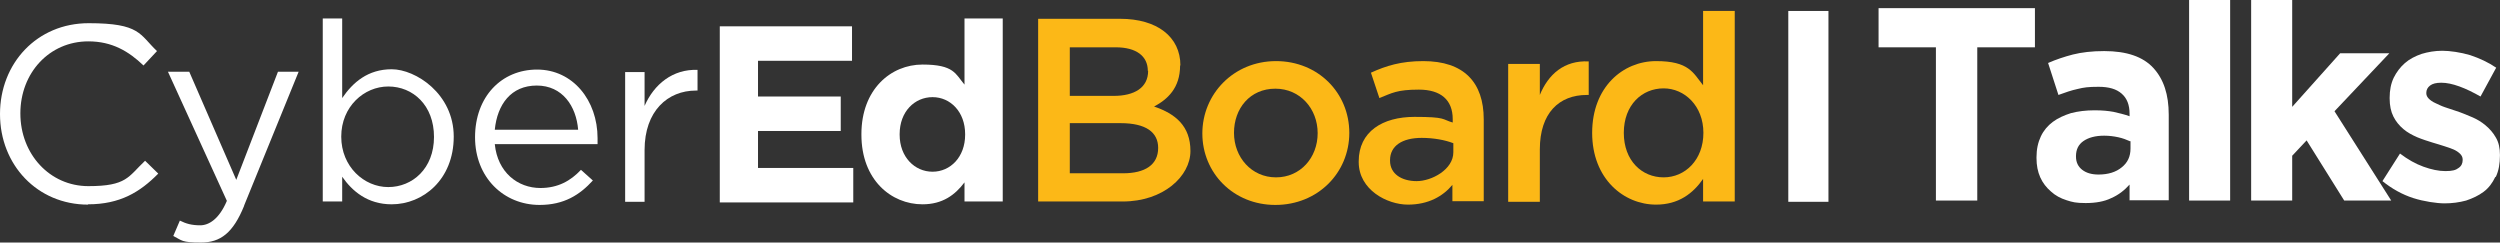
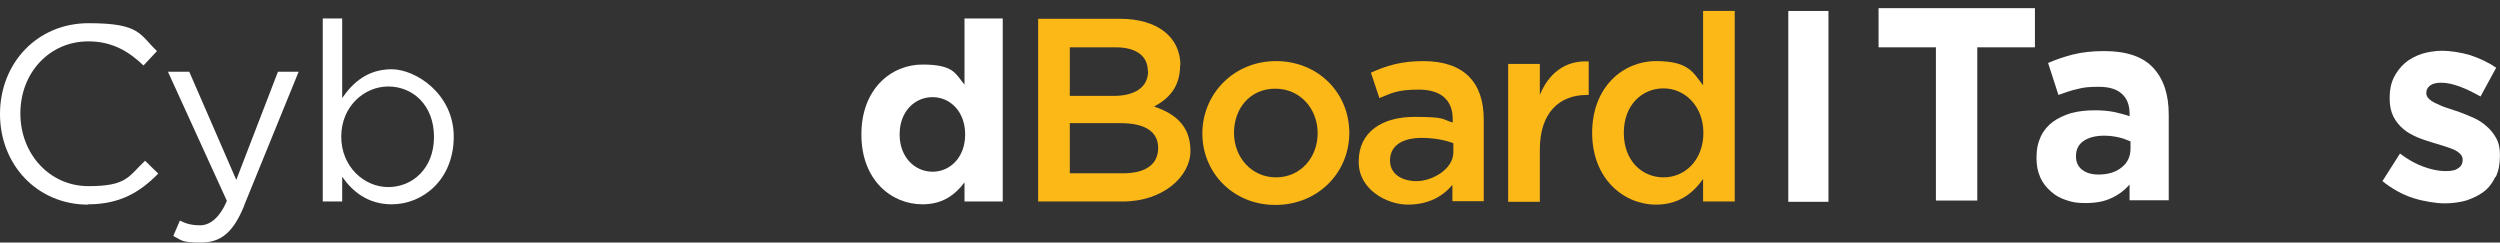
<svg xmlns="http://www.w3.org/2000/svg" width="536" height="52" viewBox="0 0 536 52" fill="none">
  <rect x="0" y="0" width="536" height="52" fill="#333333" stroke="none" />
  <path d="M423.927 10.145V42.997H415.059V10.145H402.765V1.747H436.289V10.145H423.995H423.927Z" fill="white" />
  <path d="M456.579 42.997V39.571C455.504 40.78 454.228 41.788 452.682 42.46C451.204 43.199 449.323 43.535 447.173 43.535C445.023 43.535 444.352 43.333 443.075 42.93C441.799 42.527 440.657 41.922 439.716 41.049C438.775 40.243 437.969 39.235 437.432 38.026C436.894 36.816 436.625 35.473 436.625 33.861V33.726C436.625 31.979 436.961 30.501 437.566 29.225C438.171 27.948 439.044 26.941 440.119 26.134C441.194 25.328 442.538 24.724 444.016 24.253C445.561 23.85 447.24 23.649 449.054 23.649C450.868 23.649 452.011 23.783 453.153 23.985C454.295 24.253 455.504 24.522 456.579 24.925V24.388C456.579 22.506 456.042 21.096 454.899 20.088C453.757 19.08 452.145 18.61 449.928 18.61C447.711 18.61 446.77 18.744 445.427 19.08C444.15 19.349 442.806 19.819 441.328 20.357L439.111 13.504C440.791 12.765 442.605 12.16 444.419 11.69C446.3 11.22 448.517 10.951 451.137 10.951C455.974 10.951 459.468 12.16 461.685 14.579C463.902 16.997 464.977 20.289 464.977 24.589V42.93H456.512L456.579 42.997ZM456.713 30.3C455.974 29.964 455.101 29.628 454.16 29.426C453.22 29.225 452.212 29.09 451.137 29.09C449.256 29.09 447.778 29.494 446.703 30.233C445.628 30.972 445.091 32.047 445.091 33.457V33.592C445.091 34.801 445.561 35.742 446.434 36.413C447.308 37.085 448.45 37.421 449.928 37.421C452.01 37.421 453.69 36.884 454.899 35.876C456.176 34.868 456.781 33.525 456.781 31.845V30.233L456.713 30.3Z" fill="white" />
-   <path d="M469.343 42.997V0H478.144V42.997H469.343Z" fill="white" />
-   <path d="M502.599 42.997L494.537 30.098L491.447 33.39V42.997H482.646V0H491.447V22.91L501.726 11.421H512.274L500.517 23.85L512.677 42.997H502.599Z" fill="white" />
+   <path d="M469.343 42.997V0H478.144H469.343Z" fill="white" />
  <path d="M534.981 37.959C534.377 39.235 533.571 40.31 532.496 41.116C531.421 41.922 530.144 42.527 528.733 42.997C527.255 43.401 525.71 43.602 524.098 43.602C522.485 43.602 519.664 43.199 517.379 42.46C515.095 41.721 512.878 40.512 510.795 38.832L514.558 32.92C516.237 34.196 517.917 35.137 519.596 35.742C521.276 36.346 522.821 36.682 524.299 36.682C525.777 36.682 526.516 36.481 527.121 36.01C527.726 35.607 527.994 35.003 527.994 34.331V34.196C527.994 33.726 527.793 33.323 527.457 32.987C527.121 32.651 526.651 32.315 526.046 32.047C525.441 31.778 524.77 31.576 523.963 31.308C523.224 31.039 522.351 30.837 521.545 30.569C520.47 30.233 519.395 29.897 518.253 29.426C517.178 28.956 516.17 28.419 515.297 27.68C514.423 26.941 513.684 26.067 513.147 24.992C512.609 23.917 512.341 22.641 512.341 21.096V20.961C512.341 19.349 512.609 17.938 513.214 16.662C513.819 15.452 514.625 14.377 515.633 13.504C516.64 12.63 517.85 12.026 519.193 11.556C520.537 11.152 522.015 10.884 523.627 10.884C525.24 10.884 527.591 11.22 529.607 11.824C531.622 12.496 533.503 13.37 535.183 14.512L531.824 20.692C530.279 19.819 528.801 19.08 527.323 18.543C525.844 18.005 524.568 17.736 523.426 17.736C522.284 17.736 521.545 17.938 521.007 18.341C520.47 18.744 520.201 19.282 520.201 19.886V20.021C520.201 20.424 520.403 20.827 520.739 21.163C521.074 21.499 521.545 21.835 522.149 22.103C522.754 22.372 523.359 22.708 524.165 22.977C524.904 23.245 525.71 23.514 526.584 23.783C527.658 24.119 528.733 24.589 529.875 25.059C531.018 25.53 532.025 26.134 532.899 26.873C533.772 27.612 534.511 28.419 535.116 29.494C535.72 30.501 535.989 31.778 535.989 33.189V33.323C535.989 35.07 535.72 36.615 535.116 37.892L534.981 37.959Z" fill="white" />
  <path d="M387.716 2.351V43.266" stroke="white" stroke-width="8.61" stroke-miterlimit="10" />
  <path d="M253.013 14.041C253.013 18.879 250.325 21.297 247.436 22.842C252.005 24.388 255.23 27.008 255.23 32.382C255.23 37.757 249.452 43.199 240.718 43.199H222.579V4.031H240.181C248.041 4.031 253.08 7.86 253.08 14.041H253.013ZM246.093 15.184C246.093 12.026 243.607 10.145 239.24 10.145H229.364V20.558H238.77C243.204 20.558 246.16 18.811 246.16 15.184H246.093ZM248.31 31.711C248.31 28.351 245.69 26.403 240.248 26.403H229.364V37.153H240.785C245.488 37.153 248.31 35.339 248.31 31.711Z" fill="#FCB817" />
  <path d="M273.436 43.938C264.434 43.938 257.783 37.085 257.783 28.62C257.783 20.155 264.501 13.101 273.571 13.101C282.641 13.101 289.292 19.953 289.292 28.486C289.292 37.018 282.573 43.938 273.436 43.938ZM273.436 19.013C267.995 19.013 264.568 23.245 264.568 28.486C264.568 33.726 268.331 38.026 273.571 38.026C278.811 38.026 282.506 33.793 282.506 28.553C282.506 23.313 278.744 19.013 273.436 19.013Z" fill="#FCB817" />
  <path d="M311.395 43.266V39.638C309.379 42.057 306.289 43.871 301.855 43.871C297.421 43.871 291.307 40.713 291.307 34.734V34.599C291.307 28.217 296.413 25.059 303.266 25.059C310.118 25.059 309.111 25.597 311.462 26.269V25.53C311.462 21.431 308.909 19.215 304.206 19.215C299.504 19.215 298.429 19.953 295.741 21.028L293.927 15.587C297.152 14.109 300.377 13.101 305.147 13.101C313.881 13.101 318.113 17.669 318.113 25.597V43.132H311.395V43.266ZM311.597 30.703C309.85 30.031 307.431 29.561 304.811 29.561C300.578 29.561 298.025 31.308 298.025 34.331V34.465C298.025 37.287 300.511 38.832 303.736 38.832C306.961 38.832 311.597 36.346 311.597 32.651V30.77V30.703Z" fill="#FCB817" />
  <path d="M330.14 43.266H323.354V13.705H330.14V20.357C331.953 15.922 335.38 12.899 340.62 13.168V20.357H340.217C334.305 20.357 330.14 24.186 330.14 32.047V43.266Z" fill="#FCB817" />
  <path d="M365.142 43.266V38.362C362.992 41.452 359.902 43.871 355.064 43.871C348.144 43.871 341.359 38.362 341.359 28.486C341.359 18.61 348.01 13.101 355.064 13.101C362.119 13.101 362.992 15.587 365.142 18.274V2.351H371.927V43.199H365.142V43.266ZM356.677 18.946C352.041 18.946 348.144 22.506 348.144 28.486C348.144 34.465 352.041 38.026 356.677 38.026C361.312 38.026 365.209 34.264 365.209 28.486C365.209 22.708 361.178 18.946 356.677 18.946Z" fill="#FCB817" />
  <path d="M18.878 43.871C7.995 43.871 0 35.339 0 24.455C0 13.571 7.928 4.972 19.013 4.972C30.098 4.972 29.897 7.39 33.659 10.951L30.77 14.041C27.612 11.018 24.052 8.868 18.946 8.868C10.615 8.868 4.367 15.587 4.367 24.32C4.367 33.054 10.682 39.907 18.946 39.907C27.209 39.907 27.478 37.892 31.106 34.465L33.928 37.22C30.031 41.184 25.731 43.804 18.878 43.804V43.871Z" fill="white" />
  <path d="M52.336 44.139C49.984 49.917 47.297 52 43.065 52C38.832 52 39.033 51.53 37.152 50.589L38.563 47.297C39.907 47.969 41.116 48.305 42.93 48.305C44.744 48.305 46.961 47.028 48.641 43.065L36.01 15.385H40.579L50.656 38.563L59.592 15.385H64.026L52.336 44.072V44.139Z" fill="white" />
  <path d="M83.979 43.804C78.806 43.804 75.514 40.982 73.364 37.891V43.199H69.199V3.964H73.364V21.028C75.648 17.669 78.873 14.848 83.979 14.848C89.085 14.848 97.281 20.088 97.281 29.292C97.281 38.496 90.697 43.804 83.979 43.804ZM83.24 18.543C78.067 18.543 73.163 22.842 73.163 29.292C73.163 35.742 78.067 40.108 83.24 40.108C88.413 40.108 93.049 36.145 93.049 29.359C93.049 22.574 88.548 18.543 83.24 18.543Z" fill="white" />
-   <path d="M115.824 40.31C119.653 40.31 122.341 38.765 124.558 36.413L127.111 38.698C124.289 41.788 120.93 43.938 115.689 43.938C108.03 43.938 101.85 38.093 101.85 29.426C101.85 20.76 107.493 14.915 115.152 14.915C122.811 14.915 128.118 21.499 128.118 29.628C128.118 37.757 128.118 30.434 128.118 30.904H106.082C106.687 36.951 110.987 40.31 115.891 40.31H115.824ZM123.953 27.814C123.55 22.775 120.594 18.341 115.085 18.341C109.576 18.341 106.62 22.372 106.082 27.814H123.953Z" fill="white" />
-   <path d="M138.197 43.266H134.031V15.452H138.197V22.708C140.212 18.072 144.243 14.78 149.551 14.982V19.416H149.215C143.168 19.416 138.197 23.783 138.197 32.181V43.266Z" fill="white" />
-   <path d="M154.321 43.266V5.643H182.672V13.034H162.517V20.692H180.254V28.083H162.517V36.01H182.941V43.401H154.321V43.266Z" fill="white" />
  <path d="M206.79 43.266V39.101C204.775 41.788 202.088 43.804 197.788 43.804C191.069 43.804 184.687 38.563 184.687 28.889V28.755C184.687 19.147 191.002 13.84 197.788 13.84C204.573 13.84 204.842 15.855 206.79 18.14V3.964H214.987V43.199H206.79V43.266ZM206.925 28.755C206.925 23.985 203.767 20.827 199.938 20.827C196.108 20.827 192.883 23.917 192.883 28.755V28.889C192.883 33.659 196.108 36.816 199.938 36.816C203.767 36.816 206.925 33.659 206.925 28.889V28.755Z" fill="white" />
</svg>